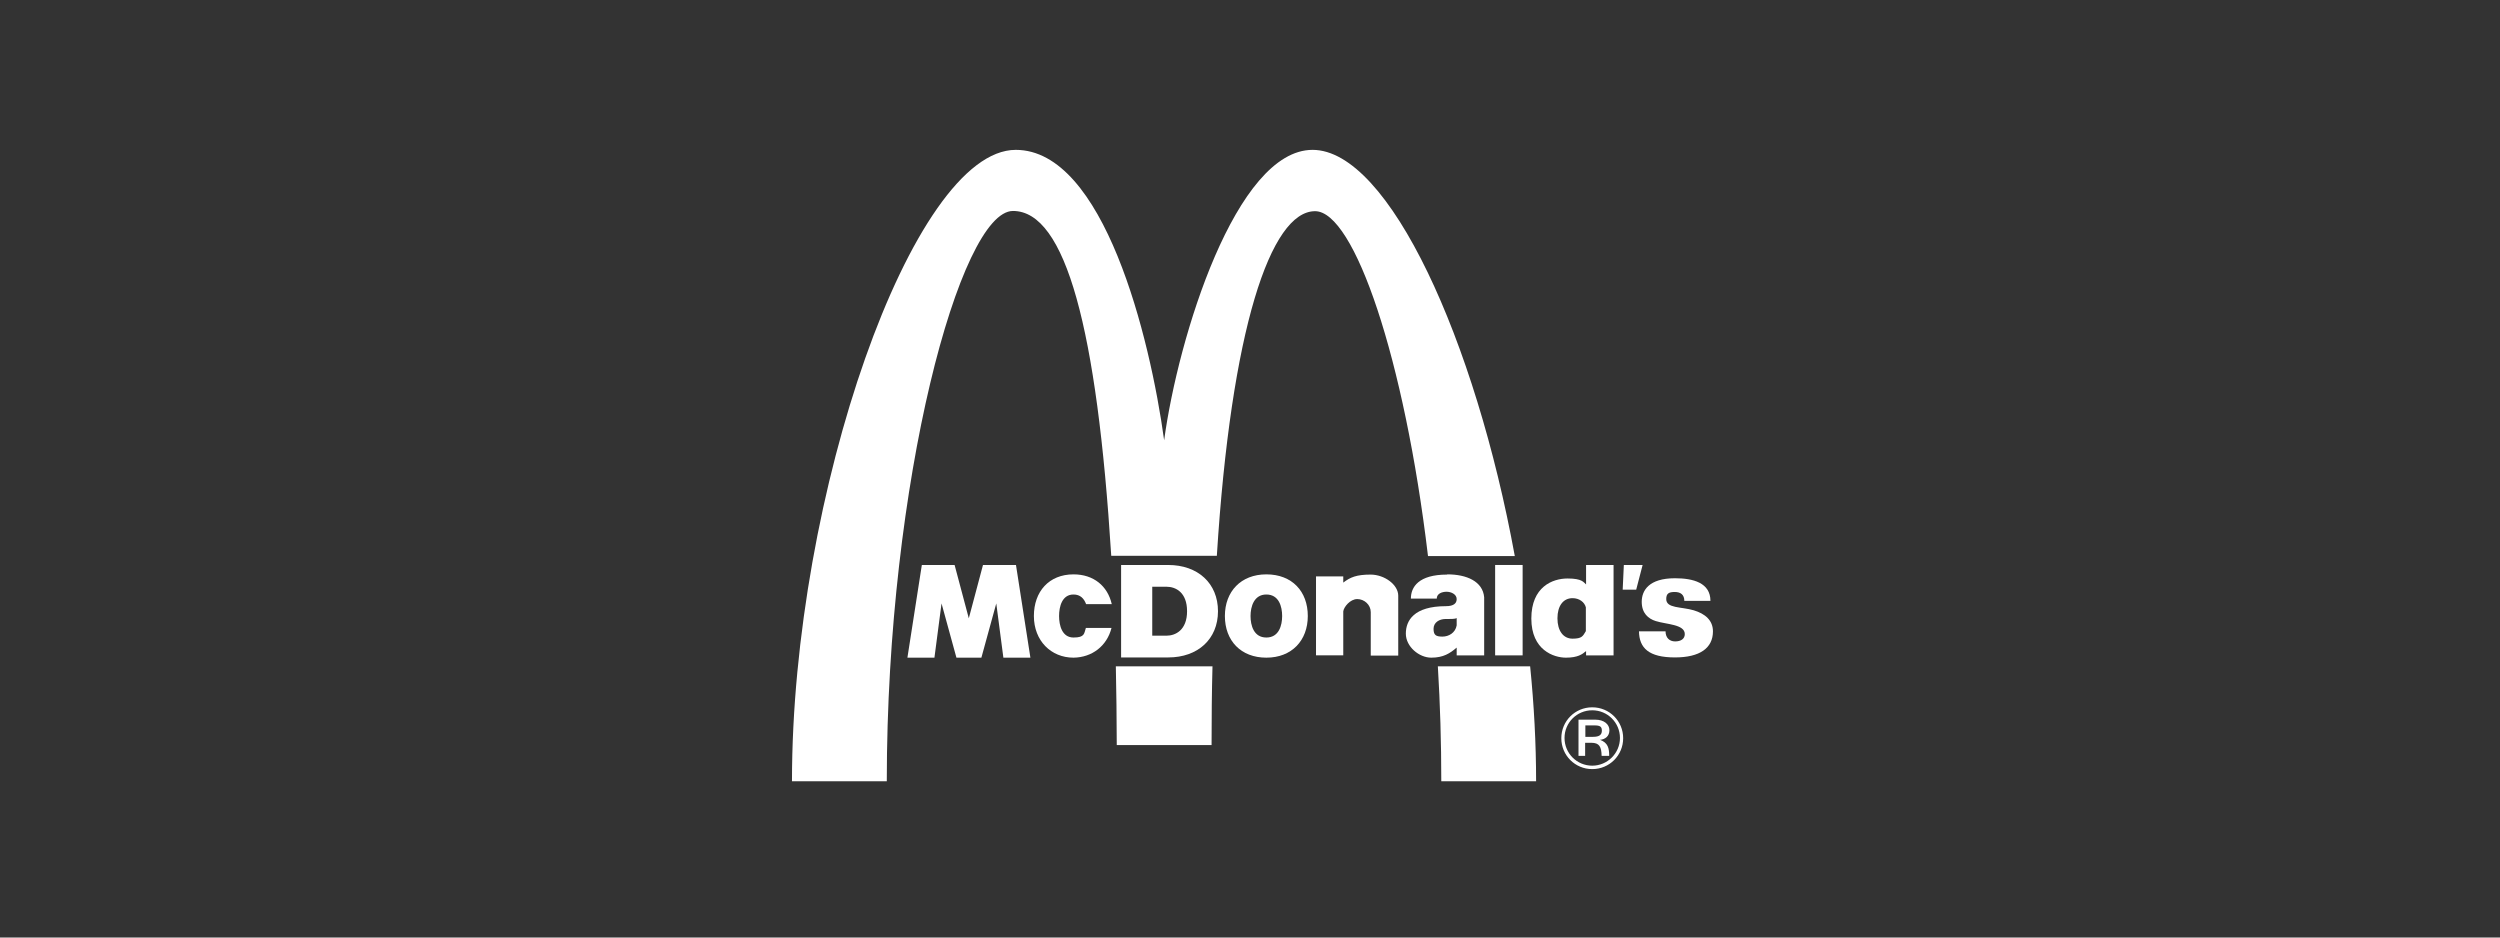
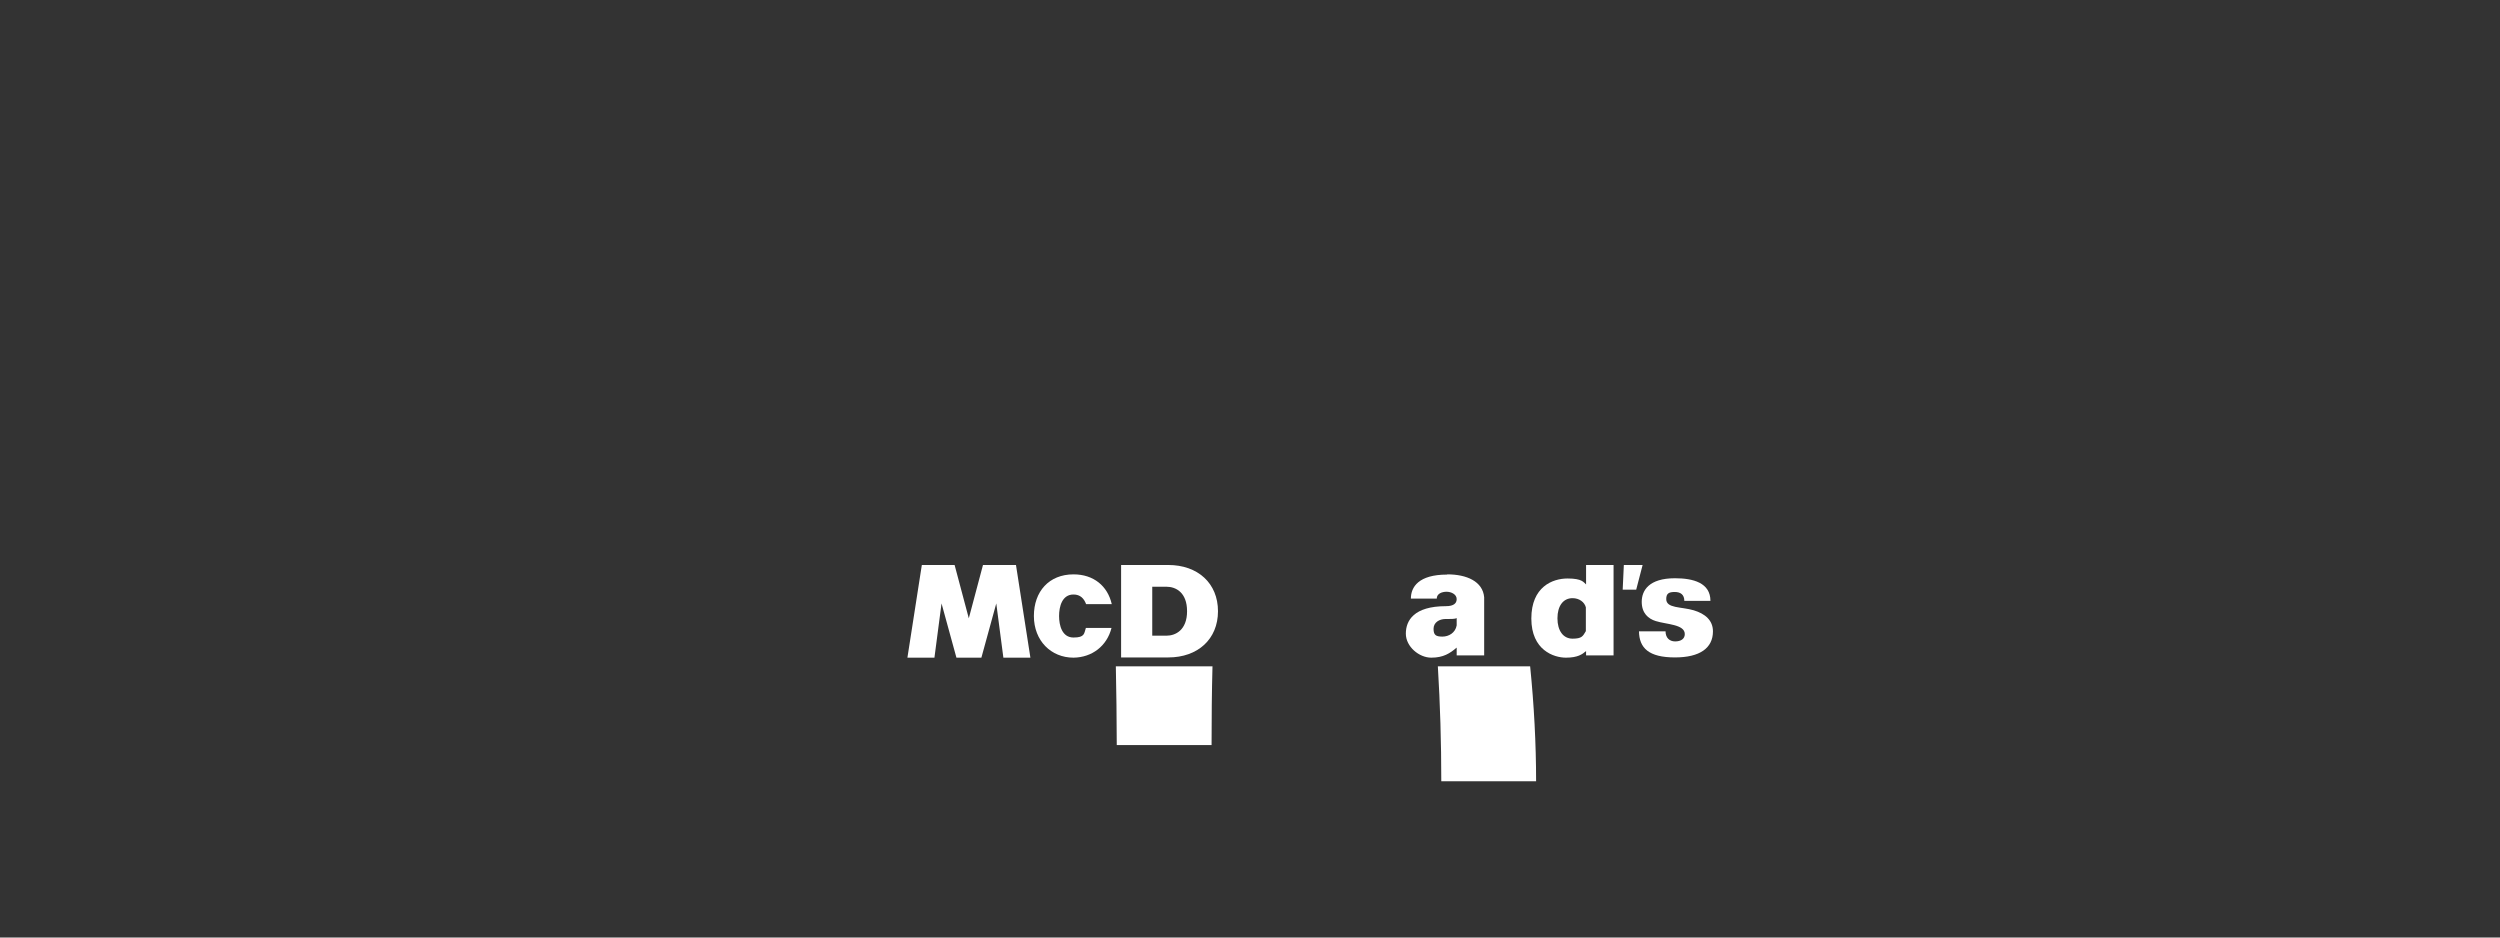
<svg xmlns="http://www.w3.org/2000/svg" width="200" height="75" viewBox="0 0 200 75" fill="none">
  <rect x="0" y="0" width="200" height="75" fill="#333333" stroke="none" />
-   <path fill-rule="evenodd" clip-rule="evenodd" d="M97.346 44.484C98.482 26.324 101.652 16.895 105.207 16.895C108.34 16.895 112.353 28.667 114.24 44.484H121.184C118.033 27.257 111.125 11.989 105.005 11.989C98.885 11.989 94.25 26.946 93.132 35.221C91.996 26.928 88.295 11.989 81.259 11.989C73.014 11.989 63.358 39.615 63.358 62.499H70.943C70.943 38.498 76.825 16.877 81.039 16.877C85.253 16.877 87.764 26.324 88.9 44.466H97.346V44.484Z" fill="white" />
  <path fill-rule="evenodd" clip-rule="evenodd" d="M115.028 53.309C115.211 56.311 115.303 59.386 115.303 62.499H122.888C122.888 59.496 122.723 56.402 122.412 53.309H115.009H115.028Z" fill="white" />
  <path fill-rule="evenodd" clip-rule="evenodd" d="M89.267 53.309C89.304 55.322 89.341 57.428 89.341 59.606H96.926C96.926 57.428 96.945 55.322 96.999 53.309H89.286H89.267Z" fill="white" />
-   <path fill-rule="evenodd" clip-rule="evenodd" d="M119.611 52.43H121.81V45.198H119.611V52.43Z" fill="white" />
  <path fill-rule="evenodd" clip-rule="evenodd" d="M129.907 45.198H131.409L130.896 47.176H129.815L129.907 45.198Z" fill="white" />
  <path fill-rule="evenodd" clip-rule="evenodd" d="M133.995 46.26C135.461 46.26 136.835 46.626 136.835 48.072H134.746C134.746 47.578 134.453 47.358 133.977 47.358C133.5 47.358 133.299 47.487 133.299 47.926C133.299 48.677 134.49 48.53 135.497 48.823C136.413 49.098 137.036 49.629 137.036 50.507C137.036 51.844 135.992 52.594 133.995 52.594C131.906 52.594 131.137 51.844 131.118 50.507H133.244C133.244 51.02 133.555 51.313 134.013 51.313C134.471 51.313 134.783 51.111 134.783 50.727C134.783 49.94 133.317 49.958 132.456 49.684C131.869 49.5 131.338 49.061 131.338 48.146C131.338 47.23 131.924 46.26 133.995 46.26Z" fill="white" />
  <path fill-rule="evenodd" clip-rule="evenodd" d="M88.922 50.233C88.556 51.679 87.365 52.594 85.881 52.613C84.085 52.613 82.711 51.258 82.711 49.281C82.711 47.322 83.92 45.949 85.881 45.949C87.493 45.949 88.611 46.883 88.941 48.329H86.888C86.723 47.889 86.43 47.56 85.881 47.56C84.964 47.56 84.726 48.53 84.726 49.281C84.726 50.032 84.964 51.002 85.881 51.002C86.797 51.002 86.723 50.672 86.87 50.233H88.922Z" fill="white" />
  <path fill-rule="evenodd" clip-rule="evenodd" d="M73.729 45.198H76.368L77.504 49.464L78.639 45.198H81.278L82.432 52.613H80.27L79.702 48.274L78.511 52.613H76.514L75.323 48.274L74.755 52.613H72.593L73.747 45.198" fill="white" />
-   <path fill-rule="evenodd" clip-rule="evenodd" d="M107.461 48.878V52.429H105.281V46.113H107.461V46.608C108.011 46.187 108.506 45.967 109.642 45.967C110.778 45.967 111.859 46.791 111.859 47.651V52.448H109.66V48.969C109.66 48.384 109.147 47.926 108.579 47.926C108.011 47.926 107.498 48.567 107.461 48.914" fill="white" />
  <path fill-rule="evenodd" clip-rule="evenodd" d="M126.886 46.736V45.198H129.085V52.43H126.886V52.082C126.593 52.338 126.227 52.613 125.274 52.613C124.321 52.613 122.507 52.027 122.507 49.482C122.507 46.938 124.211 46.279 125.402 46.279C126.593 46.279 126.685 46.59 126.886 46.755V46.736ZM124.596 49.464C124.596 50.453 125.054 51.093 125.805 51.093C126.557 51.093 126.63 50.892 126.868 50.489V48.585C126.758 48.164 126.337 47.853 125.805 47.853C125.054 47.853 124.596 48.475 124.596 49.464Z" fill="white" />
-   <path fill-rule="evenodd" clip-rule="evenodd" d="M97.991 49.281C97.991 47.322 99.274 45.949 101.308 45.949C103.36 45.949 104.624 47.304 104.624 49.281C104.624 51.24 103.342 52.613 101.308 52.613C99.274 52.613 97.991 51.258 97.991 49.281ZM102.572 49.281C102.572 48.53 102.316 47.56 101.308 47.56C100.318 47.56 100.043 48.53 100.043 49.281C100.043 50.032 100.3 51.002 101.308 51.002C102.316 51.002 102.572 50.032 102.572 49.281Z" fill="white" />
  <path fill-rule="evenodd" clip-rule="evenodd" d="M89.688 45.199H93.463C95.826 45.199 97.439 46.663 97.439 48.897C97.439 51.13 95.826 52.595 93.463 52.595H89.688V45.18V45.199ZM92.18 50.855H93.316C94.049 50.855 94.965 50.398 94.965 48.897C94.965 47.395 94.067 46.938 93.316 46.938H92.18V50.837" fill="white" />
  <path fill-rule="evenodd" clip-rule="evenodd" d="M115.783 45.949C117.34 45.949 118.623 46.516 118.733 47.78V52.43H116.534V51.807C116.003 52.265 115.471 52.613 114.5 52.613C113.529 52.613 112.467 51.734 112.467 50.691C112.467 49.647 113.108 48.494 115.673 48.494C116.333 48.494 116.534 48.237 116.534 47.926C116.534 47.542 116.094 47.34 115.728 47.34C115.362 47.34 114.94 47.487 114.94 47.889H112.87C112.87 46.956 113.493 45.967 115.765 45.967L115.783 45.949ZM115.655 49.519C115.142 49.519 114.684 49.794 114.684 50.306C114.684 50.819 114.885 50.928 115.398 50.928C115.893 50.928 116.424 50.636 116.534 50.032V49.446C116.369 49.537 115.984 49.519 115.673 49.519" fill="white" />
-   <path fill-rule="evenodd" clip-rule="evenodd" d="M126.28 57.574H127.636C128.314 57.574 128.753 57.94 128.753 58.416C128.753 58.892 128.423 59.148 128.002 59.185C128.643 59.423 128.735 59.862 128.735 60.467H128.13C128.112 59.734 127.947 59.423 127.306 59.423H126.811V60.467H126.28V57.592V57.574ZM126.811 58.947H127.452C127.947 58.947 128.149 58.782 128.149 58.453C128.149 58.123 128.002 58.032 127.544 58.032H126.829V58.947H126.811ZM127.379 56.585C128.753 56.585 129.853 57.684 129.853 59.057C129.853 60.43 128.753 61.528 127.379 61.528C126.005 61.528 124.906 60.43 124.906 59.057C124.906 57.684 126.005 56.585 127.379 56.585ZM127.379 61.254C128.588 61.254 129.596 60.265 129.596 59.038C129.596 57.812 128.607 56.823 127.379 56.823C126.151 56.823 125.162 57.812 125.162 59.038C125.162 60.265 126.151 61.254 127.379 61.254Z" fill="white" />
</svg>